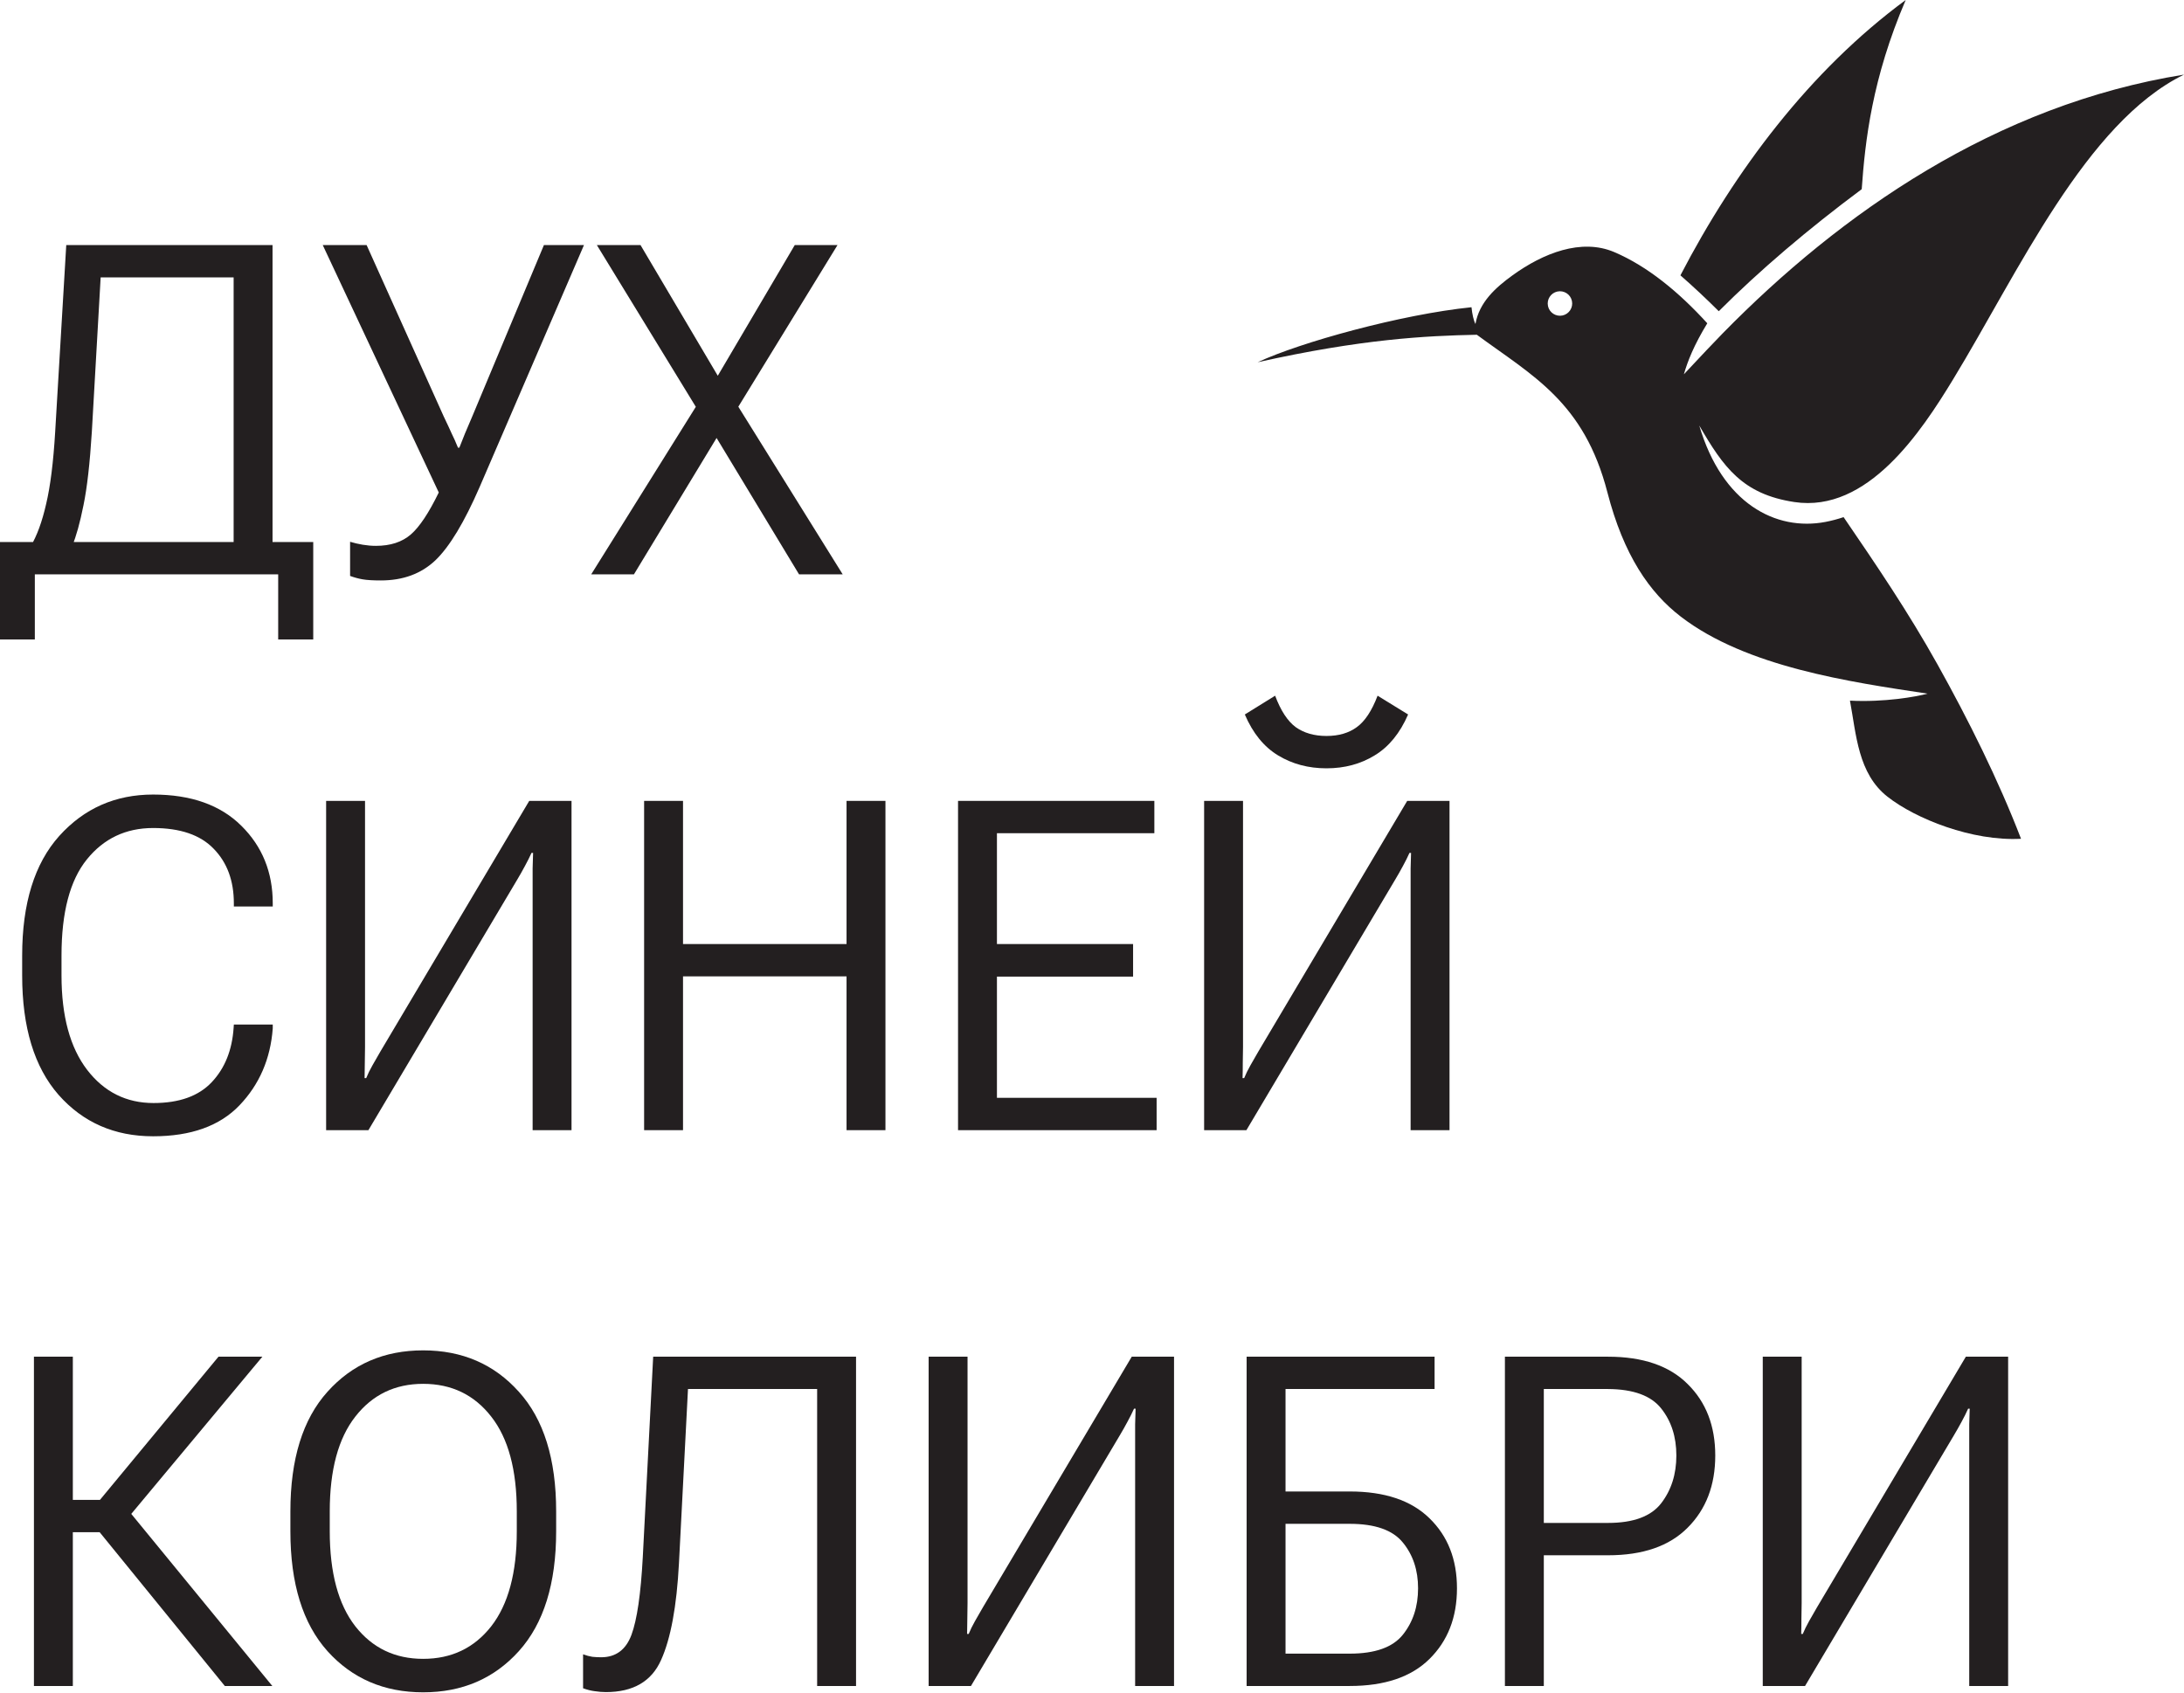
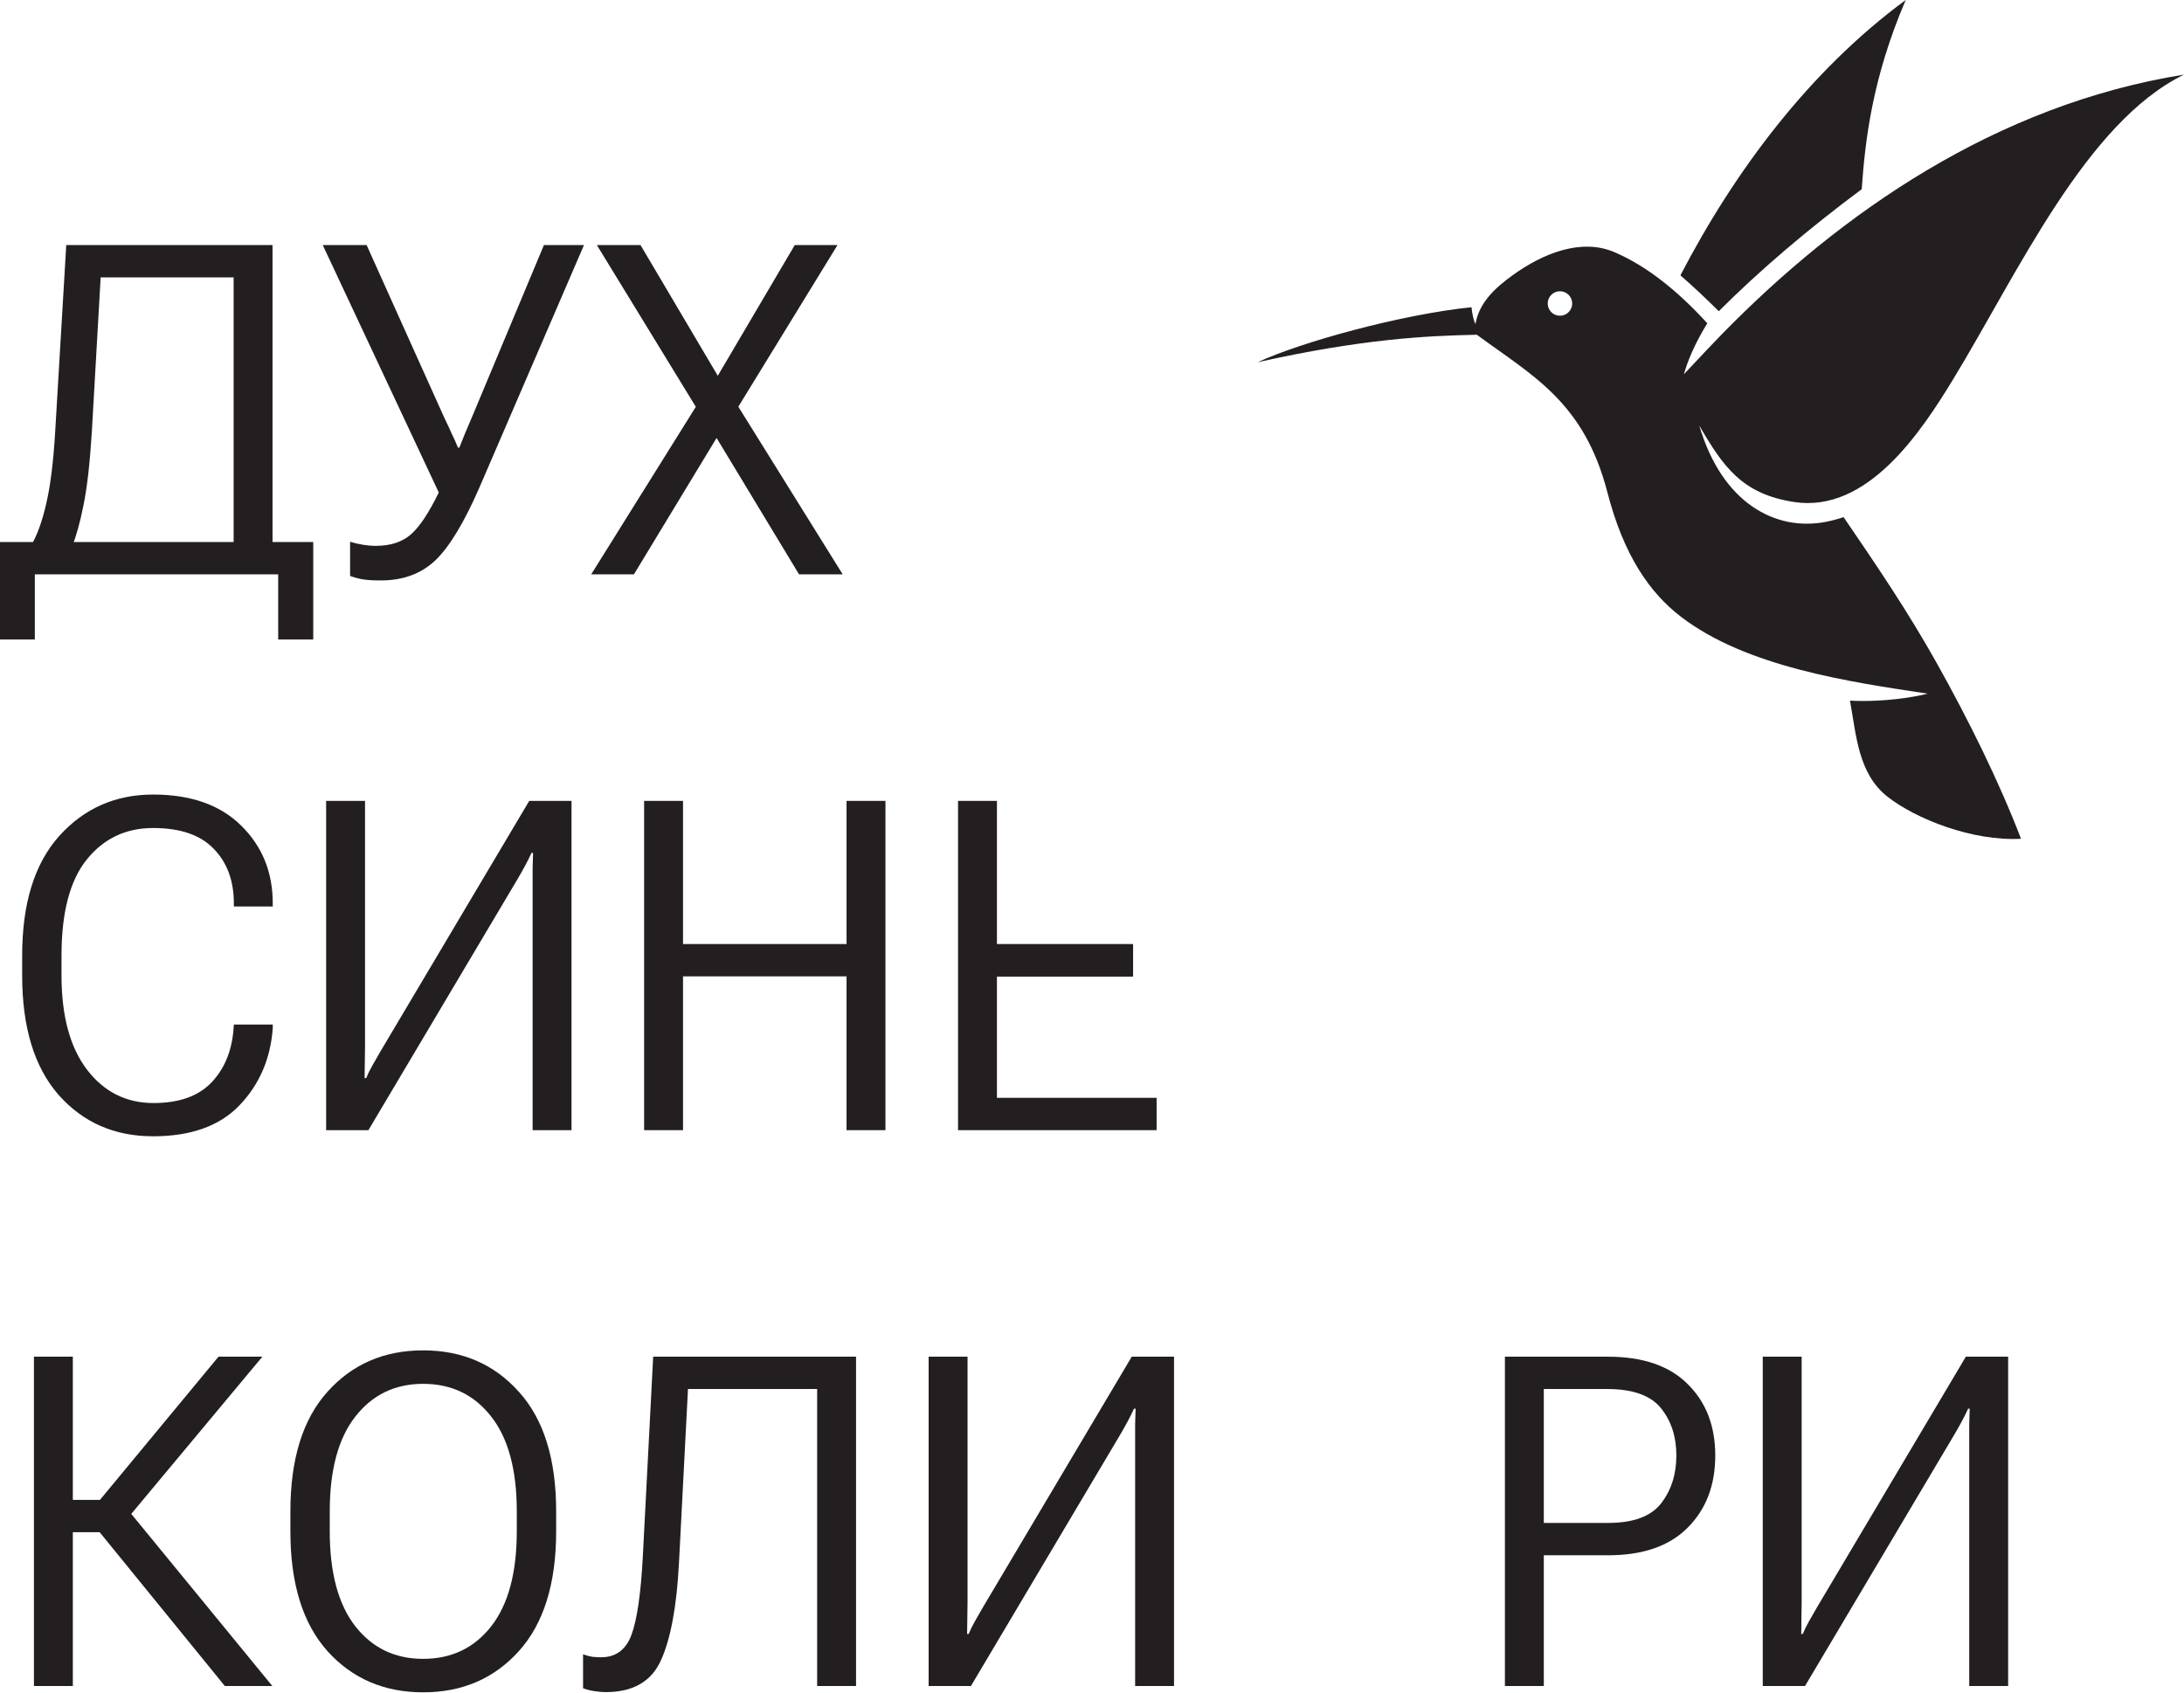
<svg xmlns="http://www.w3.org/2000/svg" width="80" height="62" viewBox="0 0 80 62" fill="none">
  <path d="M10.19 23.425H11.474V19.854H0V23.425H1.276V21.039H10.19V23.425ZM2.427 8.977L2.021 15.82C1.955 16.93 1.845 17.811 1.69 18.462C1.541 19.114 1.353 19.628 1.127 20.003H2.643C2.792 19.644 2.93 19.147 3.057 18.512C3.19 17.871 3.292 16.974 3.364 15.82L3.687 10.161H8.558V21.039H9.983V8.977H2.427Z" fill="#231F20" />
  <path d="M12.824 19.846V21.097C12.974 21.152 13.125 21.194 13.28 21.221C13.44 21.249 13.664 21.262 13.951 21.262C14.763 21.262 15.428 21.017 15.948 20.525C16.467 20.028 17.008 19.131 17.572 17.833L21.391 8.977H19.924L17.298 15.256C17.182 15.521 17.094 15.728 17.033 15.878C16.978 16.021 16.909 16.195 16.826 16.399H16.776C16.693 16.195 16.616 16.021 16.544 15.878C16.478 15.728 16.381 15.521 16.254 15.256L13.429 8.977H11.822L16.072 18.04C15.707 18.791 15.365 19.305 15.045 19.581C14.724 19.857 14.299 19.995 13.769 19.995C13.614 19.995 13.454 19.981 13.288 19.954C13.123 19.926 12.968 19.89 12.824 19.846Z" fill="#231F20" />
  <path d="M21.656 21.039H23.221L26.635 15.405H26.734L30.678 8.977H29.112L25.931 14.378H25.815L21.656 21.039ZM21.863 8.977L25.806 15.422H25.873L29.269 21.039H30.868L26.726 14.386H26.66L23.462 8.977H21.863Z" fill="#231F20" />
  <path d="M0.812 35.732C0.812 37.632 1.256 39.09 2.146 40.106C3.04 41.117 4.195 41.623 5.609 41.623C6.995 41.623 8.05 41.244 8.773 40.488C9.502 39.725 9.908 38.786 9.991 37.671V37.53H8.566L8.558 37.646C8.503 38.469 8.235 39.134 7.754 39.643C7.274 40.151 6.564 40.405 5.625 40.405C4.626 40.405 3.814 39.999 3.19 39.187C2.565 38.37 2.253 37.218 2.253 35.732V35.003C2.253 33.418 2.563 32.245 3.181 31.482C3.8 30.715 4.609 30.331 5.609 30.331C6.603 30.331 7.343 30.585 7.829 31.093C8.32 31.596 8.566 32.261 8.566 33.09V33.206H9.991V33.09C9.991 31.952 9.607 31.005 8.84 30.248C8.072 29.486 6.995 29.105 5.609 29.105C4.228 29.105 3.082 29.61 2.171 30.621C1.265 31.631 0.812 33.092 0.812 35.003V35.732Z" fill="#231F20" />
  <path d="M20.935 41.399V29.337H19.386L13.935 38.516C13.835 38.687 13.739 38.855 13.645 39.021C13.551 39.187 13.473 39.344 13.413 39.493H13.355C13.36 39.322 13.363 39.134 13.363 38.93C13.368 38.72 13.371 38.53 13.371 38.358V29.337H11.946V41.399H13.495L18.947 32.22C19.046 32.054 19.14 31.888 19.228 31.723C19.322 31.551 19.402 31.391 19.469 31.242H19.527C19.521 31.413 19.516 31.604 19.51 31.814C19.51 32.024 19.51 32.214 19.51 32.385V41.399H20.935Z" fill="#231F20" />
  <path d="M23.594 41.399H25.019V35.765H31.009V41.399H32.434V29.337H31.009V34.581H25.019V29.337H23.594V41.399Z" fill="#231F20" />
-   <path d="M35.093 41.399H42.367V40.214H36.518V35.774H41.505V34.581H36.518V30.521H42.284V29.337H35.093V41.399Z" fill="#231F20" />
-   <path d="M53.096 41.399V29.337H51.546L46.095 38.516C45.996 38.687 45.899 38.855 45.805 39.021C45.711 39.187 45.634 39.344 45.573 39.493H45.515C45.521 39.322 45.523 39.134 45.523 38.93C45.529 38.72 45.532 38.53 45.532 38.358V29.337H44.107V41.399H45.656L51.107 32.22C51.207 32.054 51.3 31.888 51.389 31.723C51.483 31.551 51.563 31.391 51.629 31.242H51.687C51.682 31.413 51.676 31.604 51.671 31.814C51.671 32.024 51.671 32.214 51.671 32.385V41.399H53.096ZM48.589 26.959C48.141 26.959 47.766 26.851 47.462 26.636C47.164 26.415 46.913 26.031 46.708 25.484L45.598 26.172C45.891 26.857 46.297 27.357 46.816 27.671C47.335 27.986 47.926 28.144 48.589 28.144C49.252 28.144 49.84 27.986 50.353 27.671C50.873 27.357 51.281 26.857 51.579 26.172L50.461 25.484C50.251 26.037 49.997 26.421 49.699 26.636C49.406 26.851 49.036 26.959 48.589 26.959Z" fill="#231F20" />
+   <path d="M35.093 41.399H42.367V40.214H36.518V35.774H41.505V34.581H36.518V30.521V29.337H35.093V41.399Z" fill="#231F20" />
  <path d="M8.235 61.759H9.975L4.441 55.007L3.272 55.661L8.235 61.759ZM1.955 54.941V56.125H4.25L9.61 49.697H8.003L3.662 54.941H1.955ZM1.243 61.759H2.668V49.697H1.243V61.759Z" fill="#231F20" />
  <path d="M10.637 56.092C10.637 58.009 11.09 59.472 11.996 60.483C12.902 61.488 14.07 61.991 15.5 61.991C16.931 61.991 18.099 61.488 19.005 60.483C19.916 59.472 20.372 58.009 20.372 56.092V55.363C20.372 53.447 19.916 51.986 19.005 50.981C18.099 49.97 16.931 49.465 15.5 49.465C14.07 49.465 12.902 49.97 11.996 50.981C11.09 51.986 10.637 53.447 10.637 55.363V56.092ZM12.079 56.092V55.363C12.079 53.844 12.391 52.687 13.015 51.892C13.639 51.091 14.467 50.691 15.5 50.691C16.539 50.691 17.37 51.091 17.994 51.892C18.618 52.687 18.93 53.844 18.93 55.363V56.092C18.93 57.611 18.618 58.771 17.994 59.572C17.37 60.367 16.539 60.765 15.5 60.765C14.467 60.765 13.639 60.367 13.015 59.572C12.391 58.771 12.079 57.611 12.079 56.092Z" fill="#231F20" />
  <path d="M23.926 49.697L23.545 57.045C23.473 58.387 23.335 59.334 23.13 59.887C22.926 60.433 22.556 60.707 22.02 60.707C21.91 60.707 21.802 60.701 21.697 60.69C21.592 60.674 21.479 60.643 21.358 60.599V61.842C21.507 61.897 21.65 61.933 21.788 61.95C21.932 61.972 22.067 61.983 22.194 61.983C23.194 61.983 23.868 61.59 24.216 60.806C24.569 60.022 24.787 58.843 24.87 57.269L25.201 50.881H29.932V61.759H31.357V49.697H23.926Z" fill="#231F20" />
  <path d="M43.005 61.759V49.697H41.456L36.005 58.876C35.905 59.047 35.809 59.216 35.715 59.381C35.621 59.547 35.543 59.704 35.483 59.853H35.425C35.43 59.682 35.433 59.495 35.433 59.29C35.438 59.08 35.441 58.89 35.441 58.718V49.697H34.016V61.759H35.566L41.017 52.58C41.116 52.414 41.21 52.248 41.298 52.083C41.392 51.911 41.472 51.751 41.539 51.602H41.597C41.591 51.773 41.586 51.964 41.58 52.174C41.58 52.384 41.58 52.574 41.58 52.745V61.759H43.005Z" fill="#231F20" />
-   <path d="M45.664 61.759H49.442C50.718 61.759 51.69 61.43 52.358 60.773C53.032 60.11 53.369 59.246 53.369 58.18C53.369 57.12 53.032 56.264 52.358 55.612C51.69 54.96 50.718 54.634 49.442 54.634H47.089V50.881H52.549V49.697H45.664V61.759ZM47.089 55.819H49.442C50.37 55.819 51.019 56.048 51.389 56.507C51.759 56.959 51.944 57.517 51.944 58.18C51.944 58.848 51.759 59.414 51.389 59.878C51.019 60.342 50.37 60.574 49.442 60.574H47.089V55.819Z" fill="#231F20" />
  <path d="M55.125 61.759H56.55V56.971H58.903C60.179 56.971 61.151 56.634 61.819 55.96C62.493 55.286 62.83 54.405 62.83 53.317C62.83 52.234 62.493 51.362 61.819 50.699C61.151 50.031 60.179 49.697 58.903 49.697H55.125V61.759ZM56.55 55.786V50.881H58.903C59.831 50.887 60.48 51.124 60.85 51.594C61.22 52.058 61.405 52.632 61.405 53.317C61.405 54.002 61.22 54.584 60.85 55.065C60.48 55.545 59.831 55.786 58.903 55.786H56.55Z" fill="#231F20" />
  <path d="M73.558 61.759V49.697H72.009L66.558 58.876C66.459 59.047 66.362 59.216 66.268 59.381C66.174 59.547 66.097 59.704 66.036 59.853H65.978C65.984 59.682 65.986 59.495 65.986 59.29C65.992 59.08 65.995 58.89 65.995 58.718V49.697H64.57V61.759H66.119L71.57 52.58C71.669 52.414 71.763 52.248 71.852 52.083C71.946 51.911 72.026 51.751 72.092 51.602H72.15C72.144 51.773 72.139 51.964 72.133 52.174C72.133 52.384 72.133 52.574 72.133 52.745V61.759H73.558Z" fill="#231F20" />
  <g clip-path="url(#clip0_280_168)">
    <path fill-rule="evenodd" clip-rule="evenodd" d="M57.236 11.556C57.478 11.503 57.632 11.264 57.579 11.022C57.527 10.78 57.288 10.627 57.046 10.679C56.804 10.732 56.65 10.97 56.703 11.213C56.755 11.454 56.994 11.608 57.236 11.556ZM61.679 13.712C62.267 13.082 62.818 12.501 63.105 12.208C67.422 7.806 73.097 3.842 80 2.733C76.4 4.495 73.922 9.987 71.544 13.893C70.378 15.809 68.412 18.796 65.726 18.39C63.822 18.102 63.125 17.106 62.244 15.587C63.085 18.446 65.049 19.466 66.869 19.118C67.09 19.075 67.311 19.017 67.531 18.943C68.745 20.72 69.902 22.424 70.972 24.341C72.094 26.351 73.203 28.573 74.03 30.725C72.24 30.822 70.167 29.991 69.139 29.184C68.056 28.334 67.996 26.907 67.764 25.665C69.019 25.73 70.189 25.523 70.605 25.409C67.754 24.979 63.969 24.433 61.569 22.589C60.419 21.705 59.474 20.336 58.879 18.035C58.022 14.724 56.15 13.774 54.096 12.262C52.233 12.3 49.873 12.418 46.067 13.269C47.636 12.537 51.326 11.516 53.901 11.254C53.925 11.503 53.981 11.748 54.046 11.868C54.184 11.071 54.782 10.535 55.403 10.086C56.523 9.275 57.922 8.72 59.13 9.234C60.352 9.755 61.5 10.702 62.538 11.842C62.046 12.65 61.819 13.228 61.68 13.713L61.679 13.712ZM61.554 10.086C62.03 10.502 62.498 10.941 62.959 11.4C64.452 9.905 66.228 8.394 68.195 6.93C68.32 5.154 68.574 2.876 69.806 0C66.288 2.589 63.54 6.262 61.554 10.086V10.086Z" fill="#231F20" />
  </g>
  <defs>
    <clipPath id="clip0_280_168">
      <rect width="33.933" height="30.733" fill="white" transform="translate(46.067)" />
    </clipPath>
  </defs>
</svg>